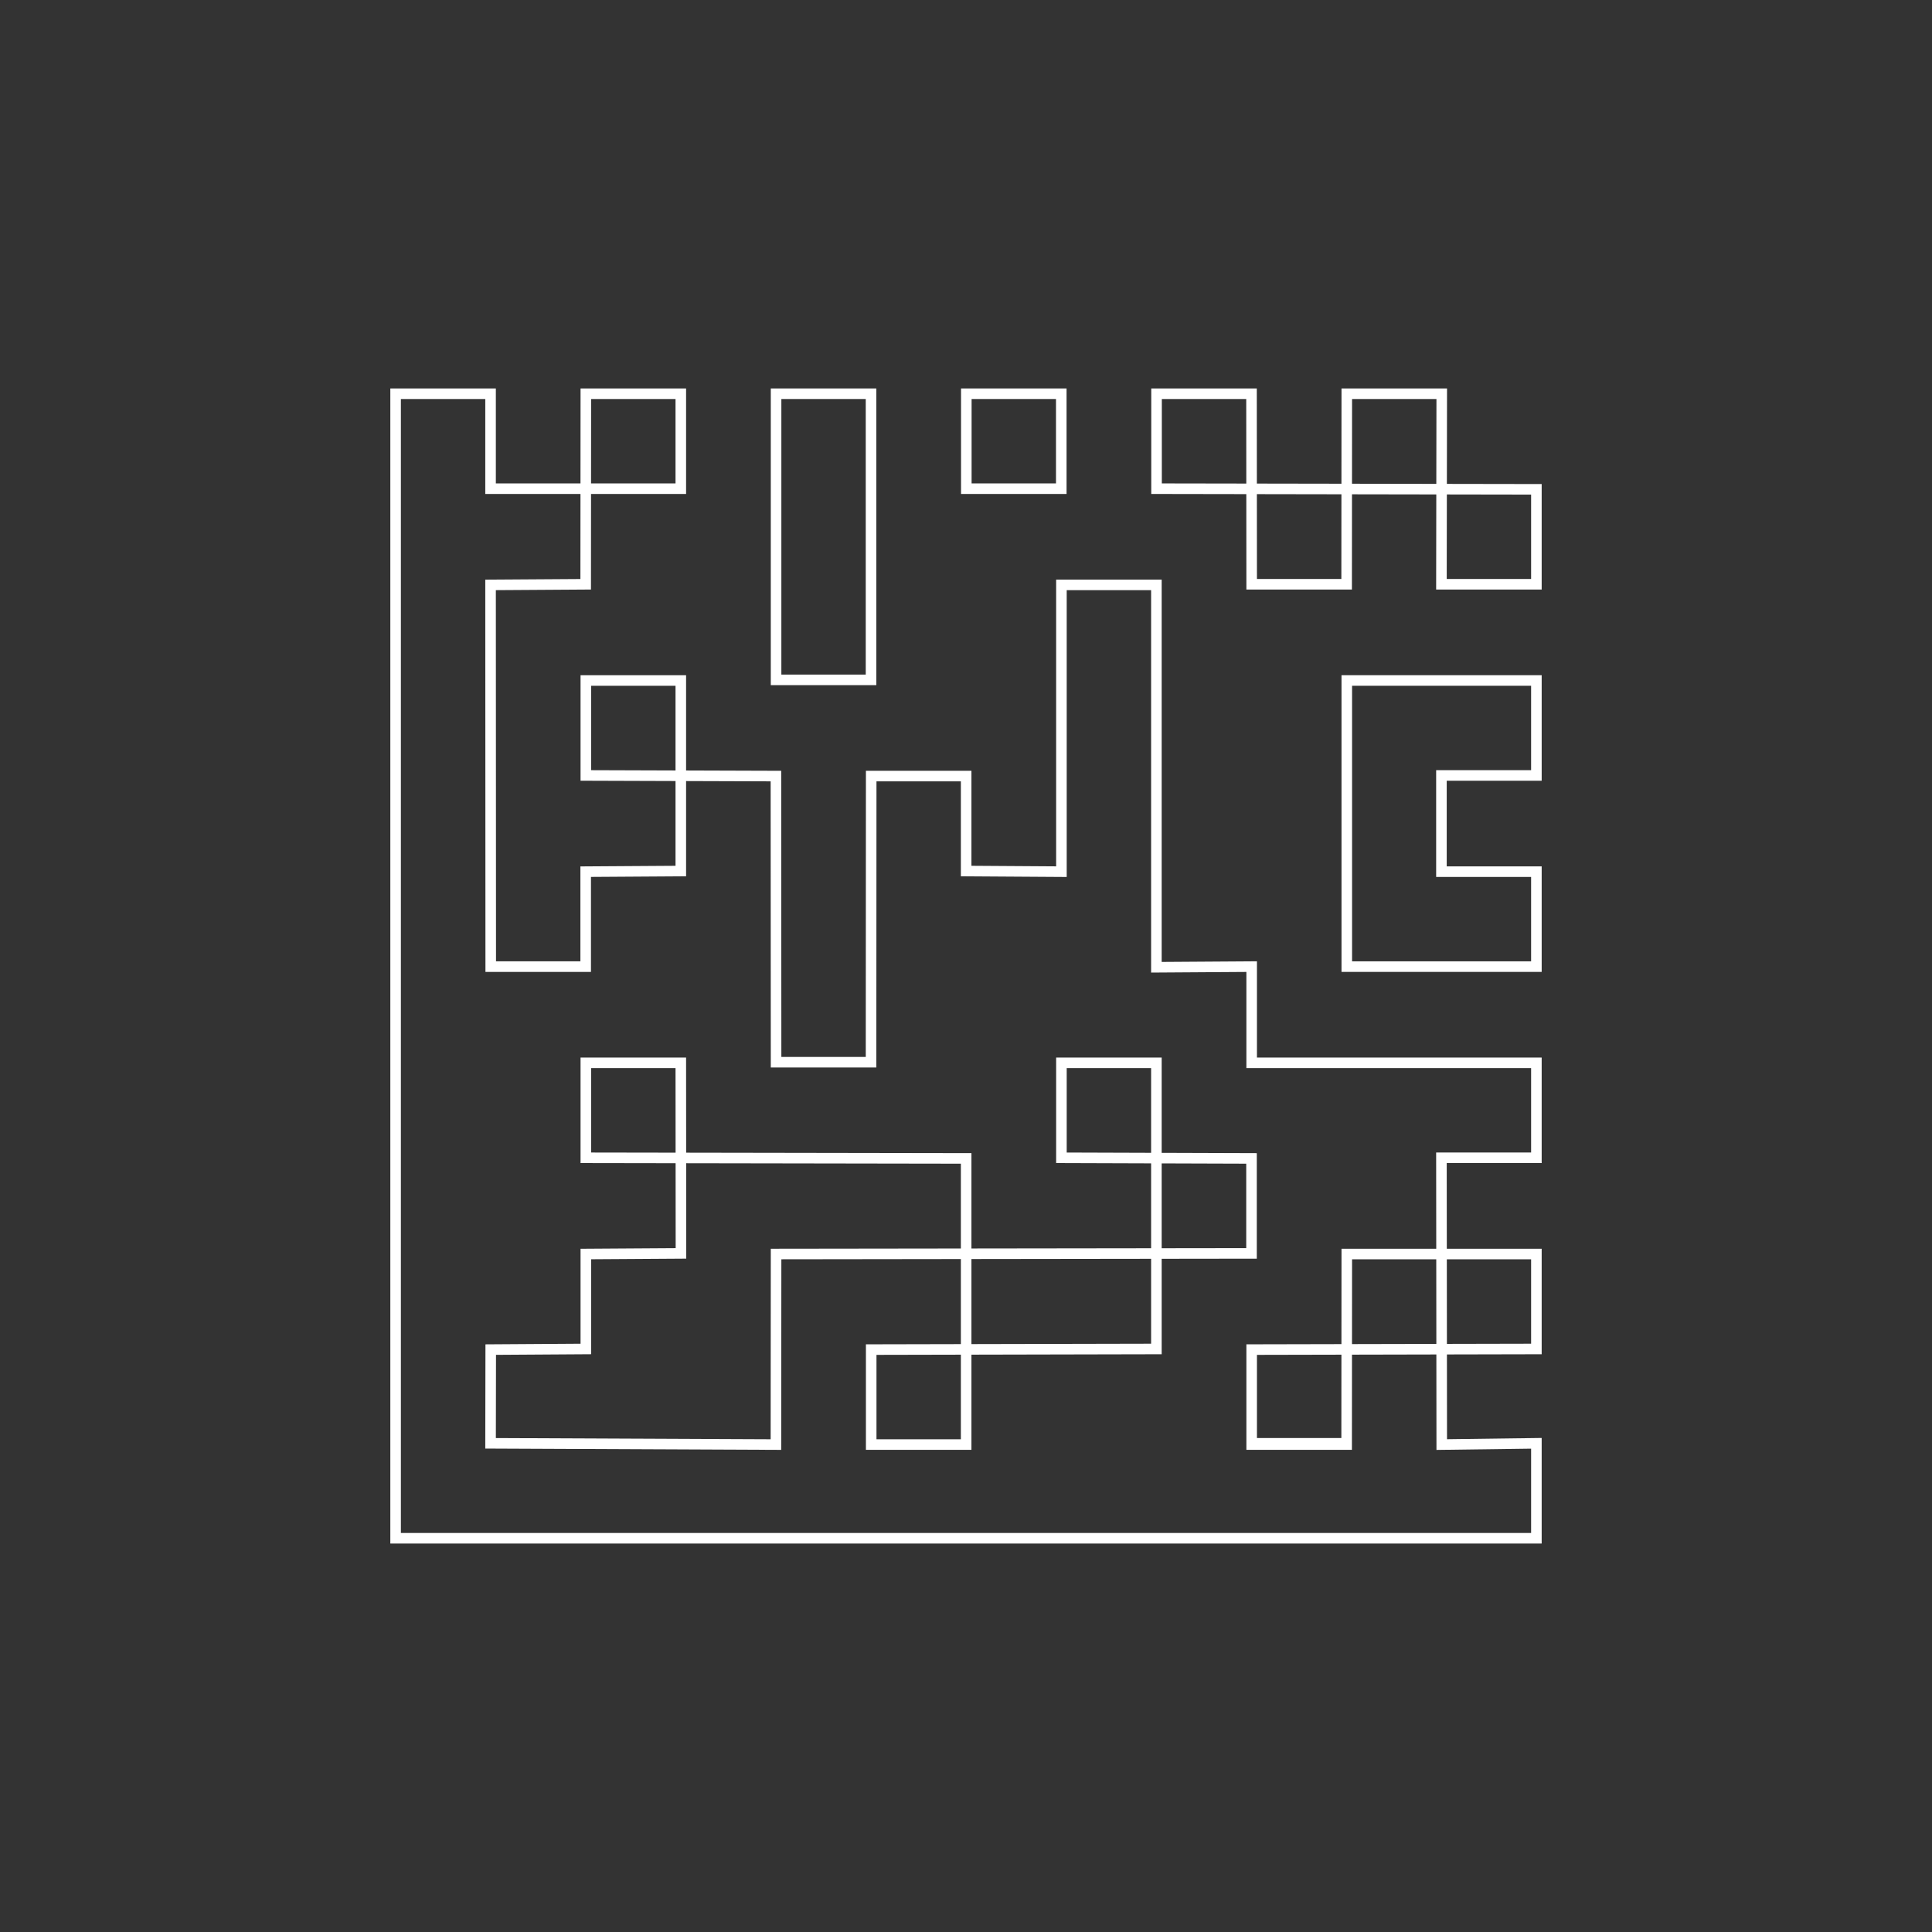
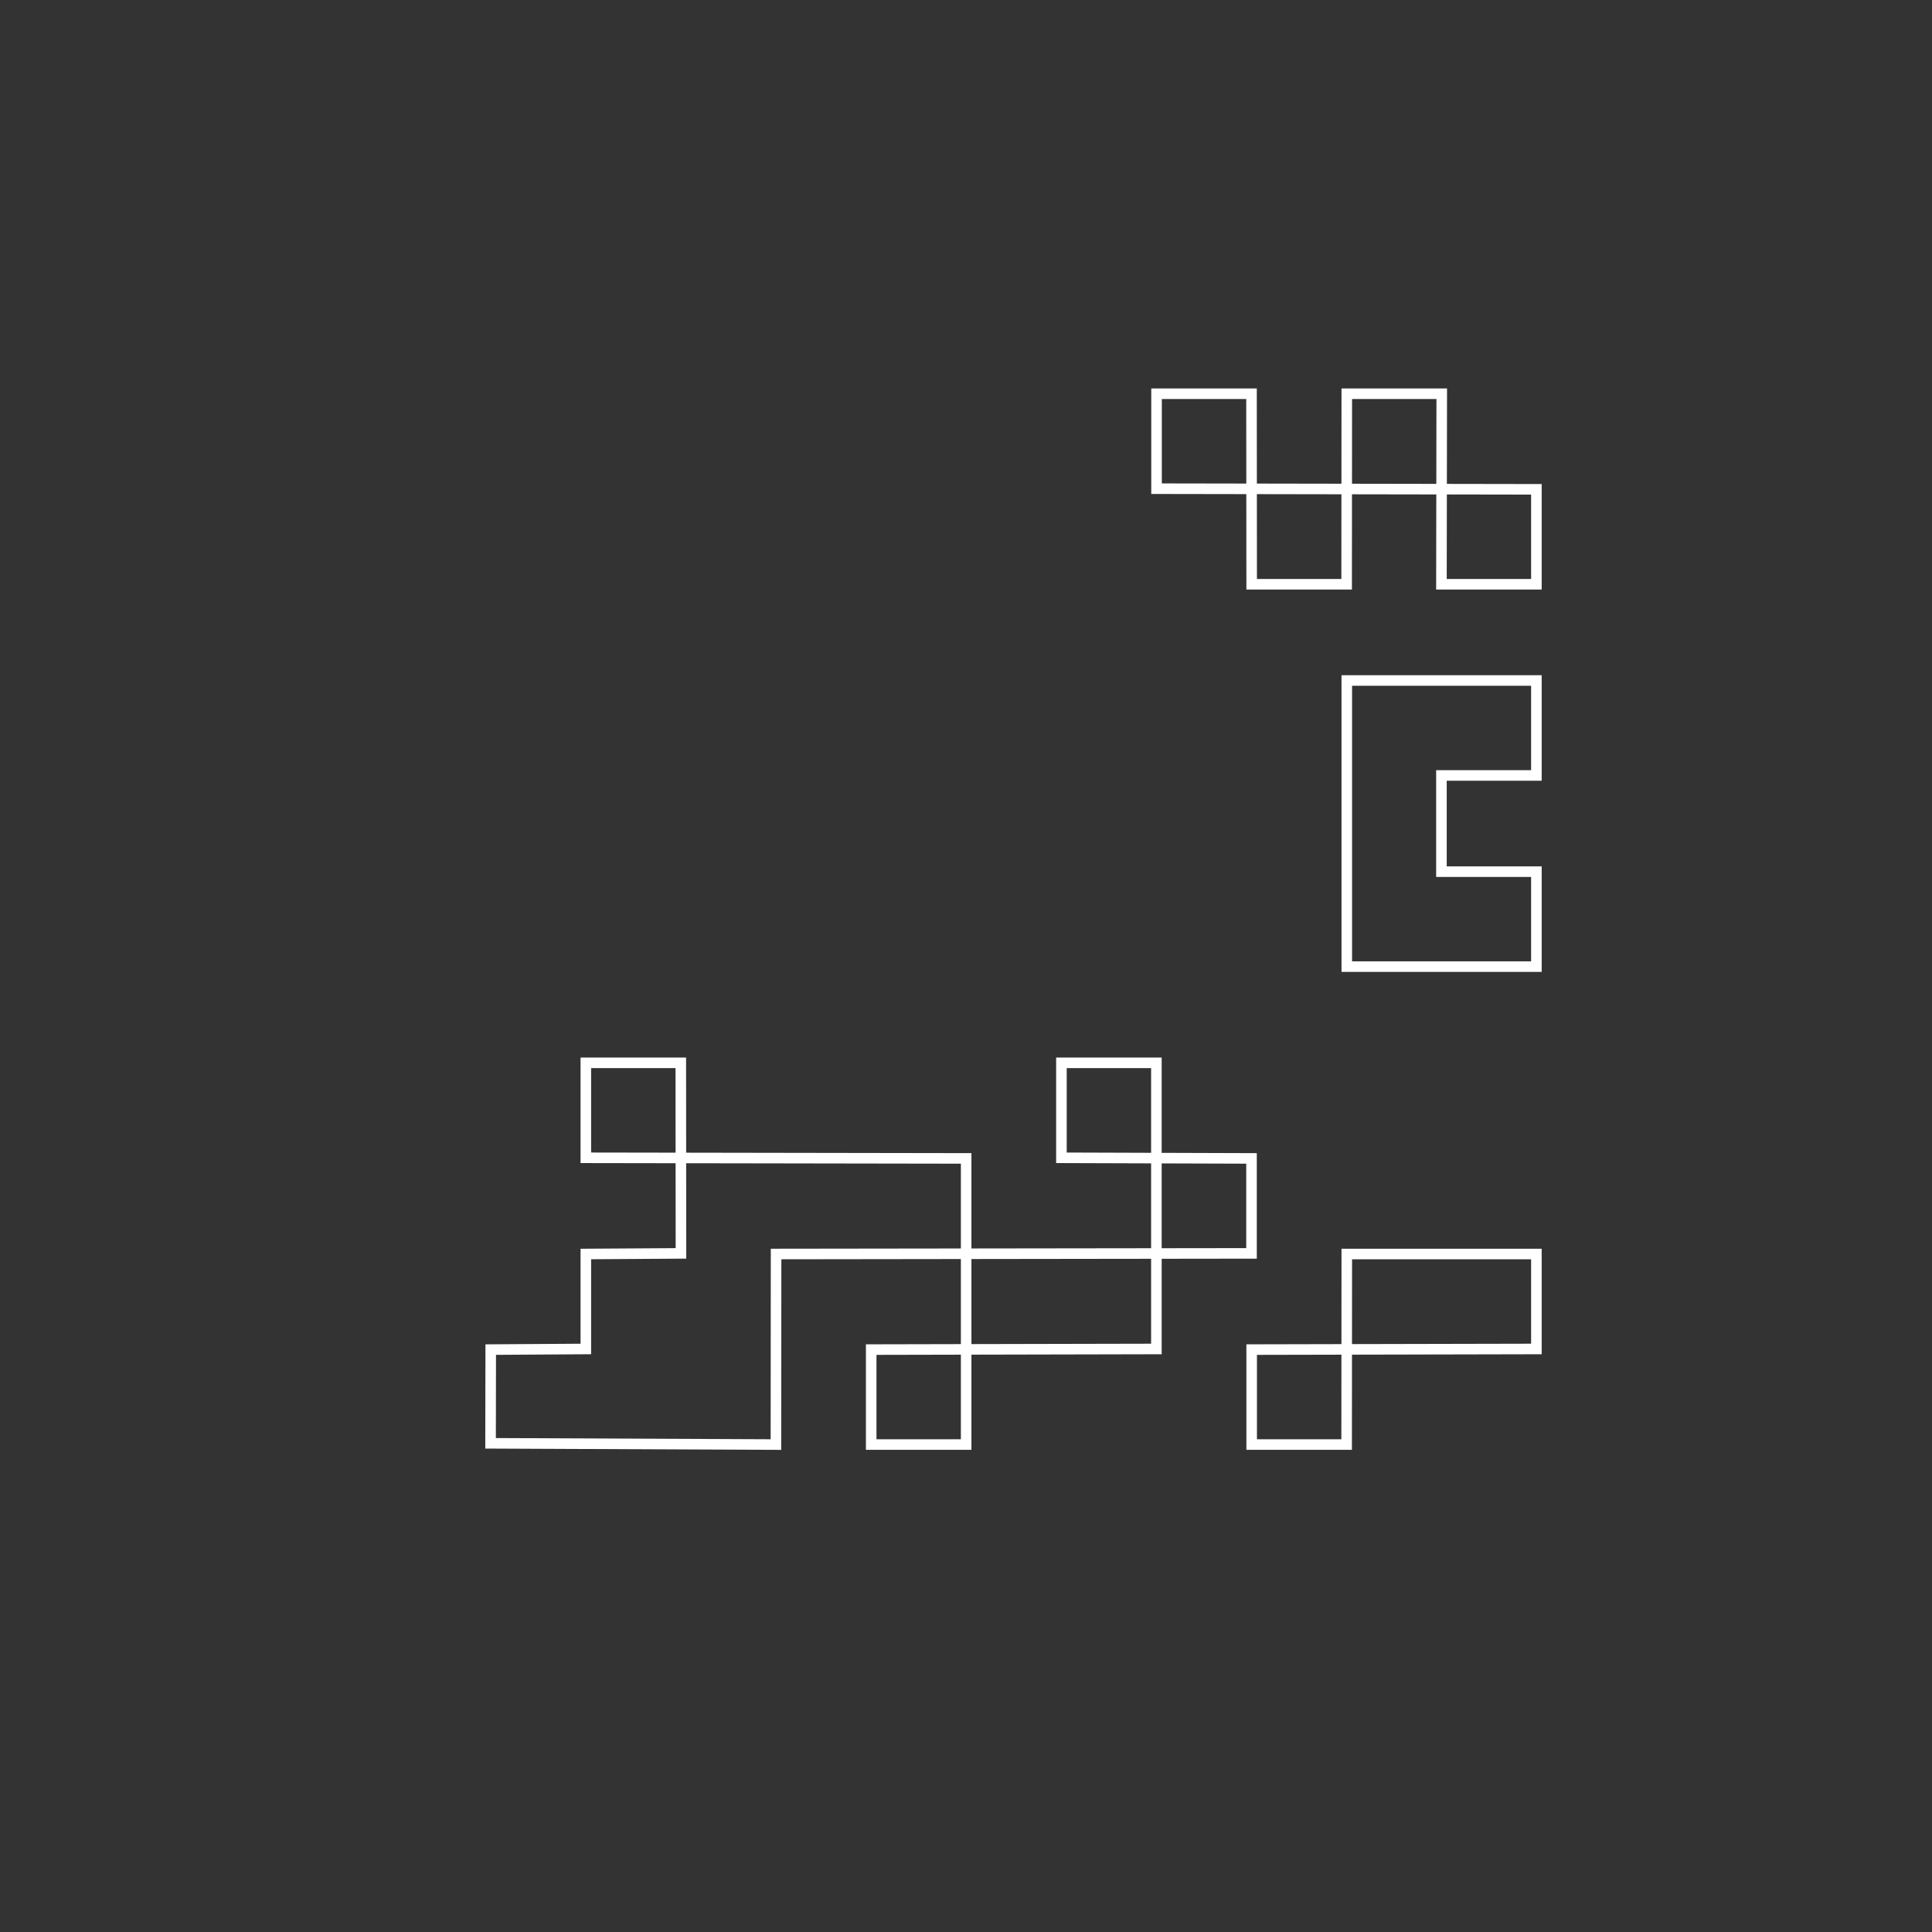
<svg xmlns="http://www.w3.org/2000/svg" id="Layer_1" version="1.1" viewBox="0 0 128 128">
  <rect x="0" y="0" width="128" height="128" fill="#333333" stroke="none" />
  <defs>
    <style> .st0 { fill: none; stroke: #fff; stroke-miterlimit: 10; stroke-width: .7px; } </style>
  </defs>
-   <rect class="st0" x="64.021" y="26.086" width="6.291" height="6.291" />
-   <rect class="st0" x="51.417" y="26.086" width="6.291" height="18.957" />
  <polygon class="st0" points="82.926 38.71 89.218 38.71 89.228 26.086 95.519 26.086 95.499 38.71 101.79 38.71 101.79 32.419 76.624 32.377 76.624 26.086 82.916 26.086 82.926 38.71" />
  <polygon class="st0" points="95.499 57.75 101.79 57.75 101.79 64.041 89.228 64.041 89.228 45.084 101.79 45.084 101.79 51.376 95.499 51.376 95.499 57.75" />
  <polygon class="st0" points="89.218 95.706 82.926 95.706 82.926 89.414 101.79 89.373 101.79 83.081 89.228 83.081 89.218 95.706" />
-   <polygon class="st0" points="95.519 95.706 101.79 95.623 101.79 101.914 26.21 101.914 26.21 26.086 32.501 26.086 32.501 32.377 45.105 32.377 45.105 26.086 38.813 26.086 38.803 38.71 32.501 38.751 32.512 64.041 38.803 64.041 38.803 57.75 45.105 57.709 45.105 45.084 38.813 45.084 38.813 51.376 51.407 51.417 51.417 70.374 57.709 70.374 57.719 51.417 64.01 51.417 64.01 57.709 70.322 57.75 70.322 38.751 76.614 38.751 76.614 64.083 82.926 64.041 82.926 70.416 101.79 70.416 101.79 76.707 95.499 76.707 95.519 95.706" />
  <polygon class="st0" points="64.01 76.748 64.01 95.706 57.719 95.706 57.719 89.414 76.614 89.373 76.614 70.416 70.322 70.416 70.322 76.707 82.916 76.748 82.916 83.04 51.417 83.081 51.407 95.706 32.501 95.623 32.512 89.414 38.813 89.373 38.813 83.081 45.115 83.04 45.105 70.416 38.813 70.416 38.813 76.707 64.01 76.748" />
-   <line class="st0" x1="82.926" y1="95.623" x2="89.218" y2="95.623" />
</svg>